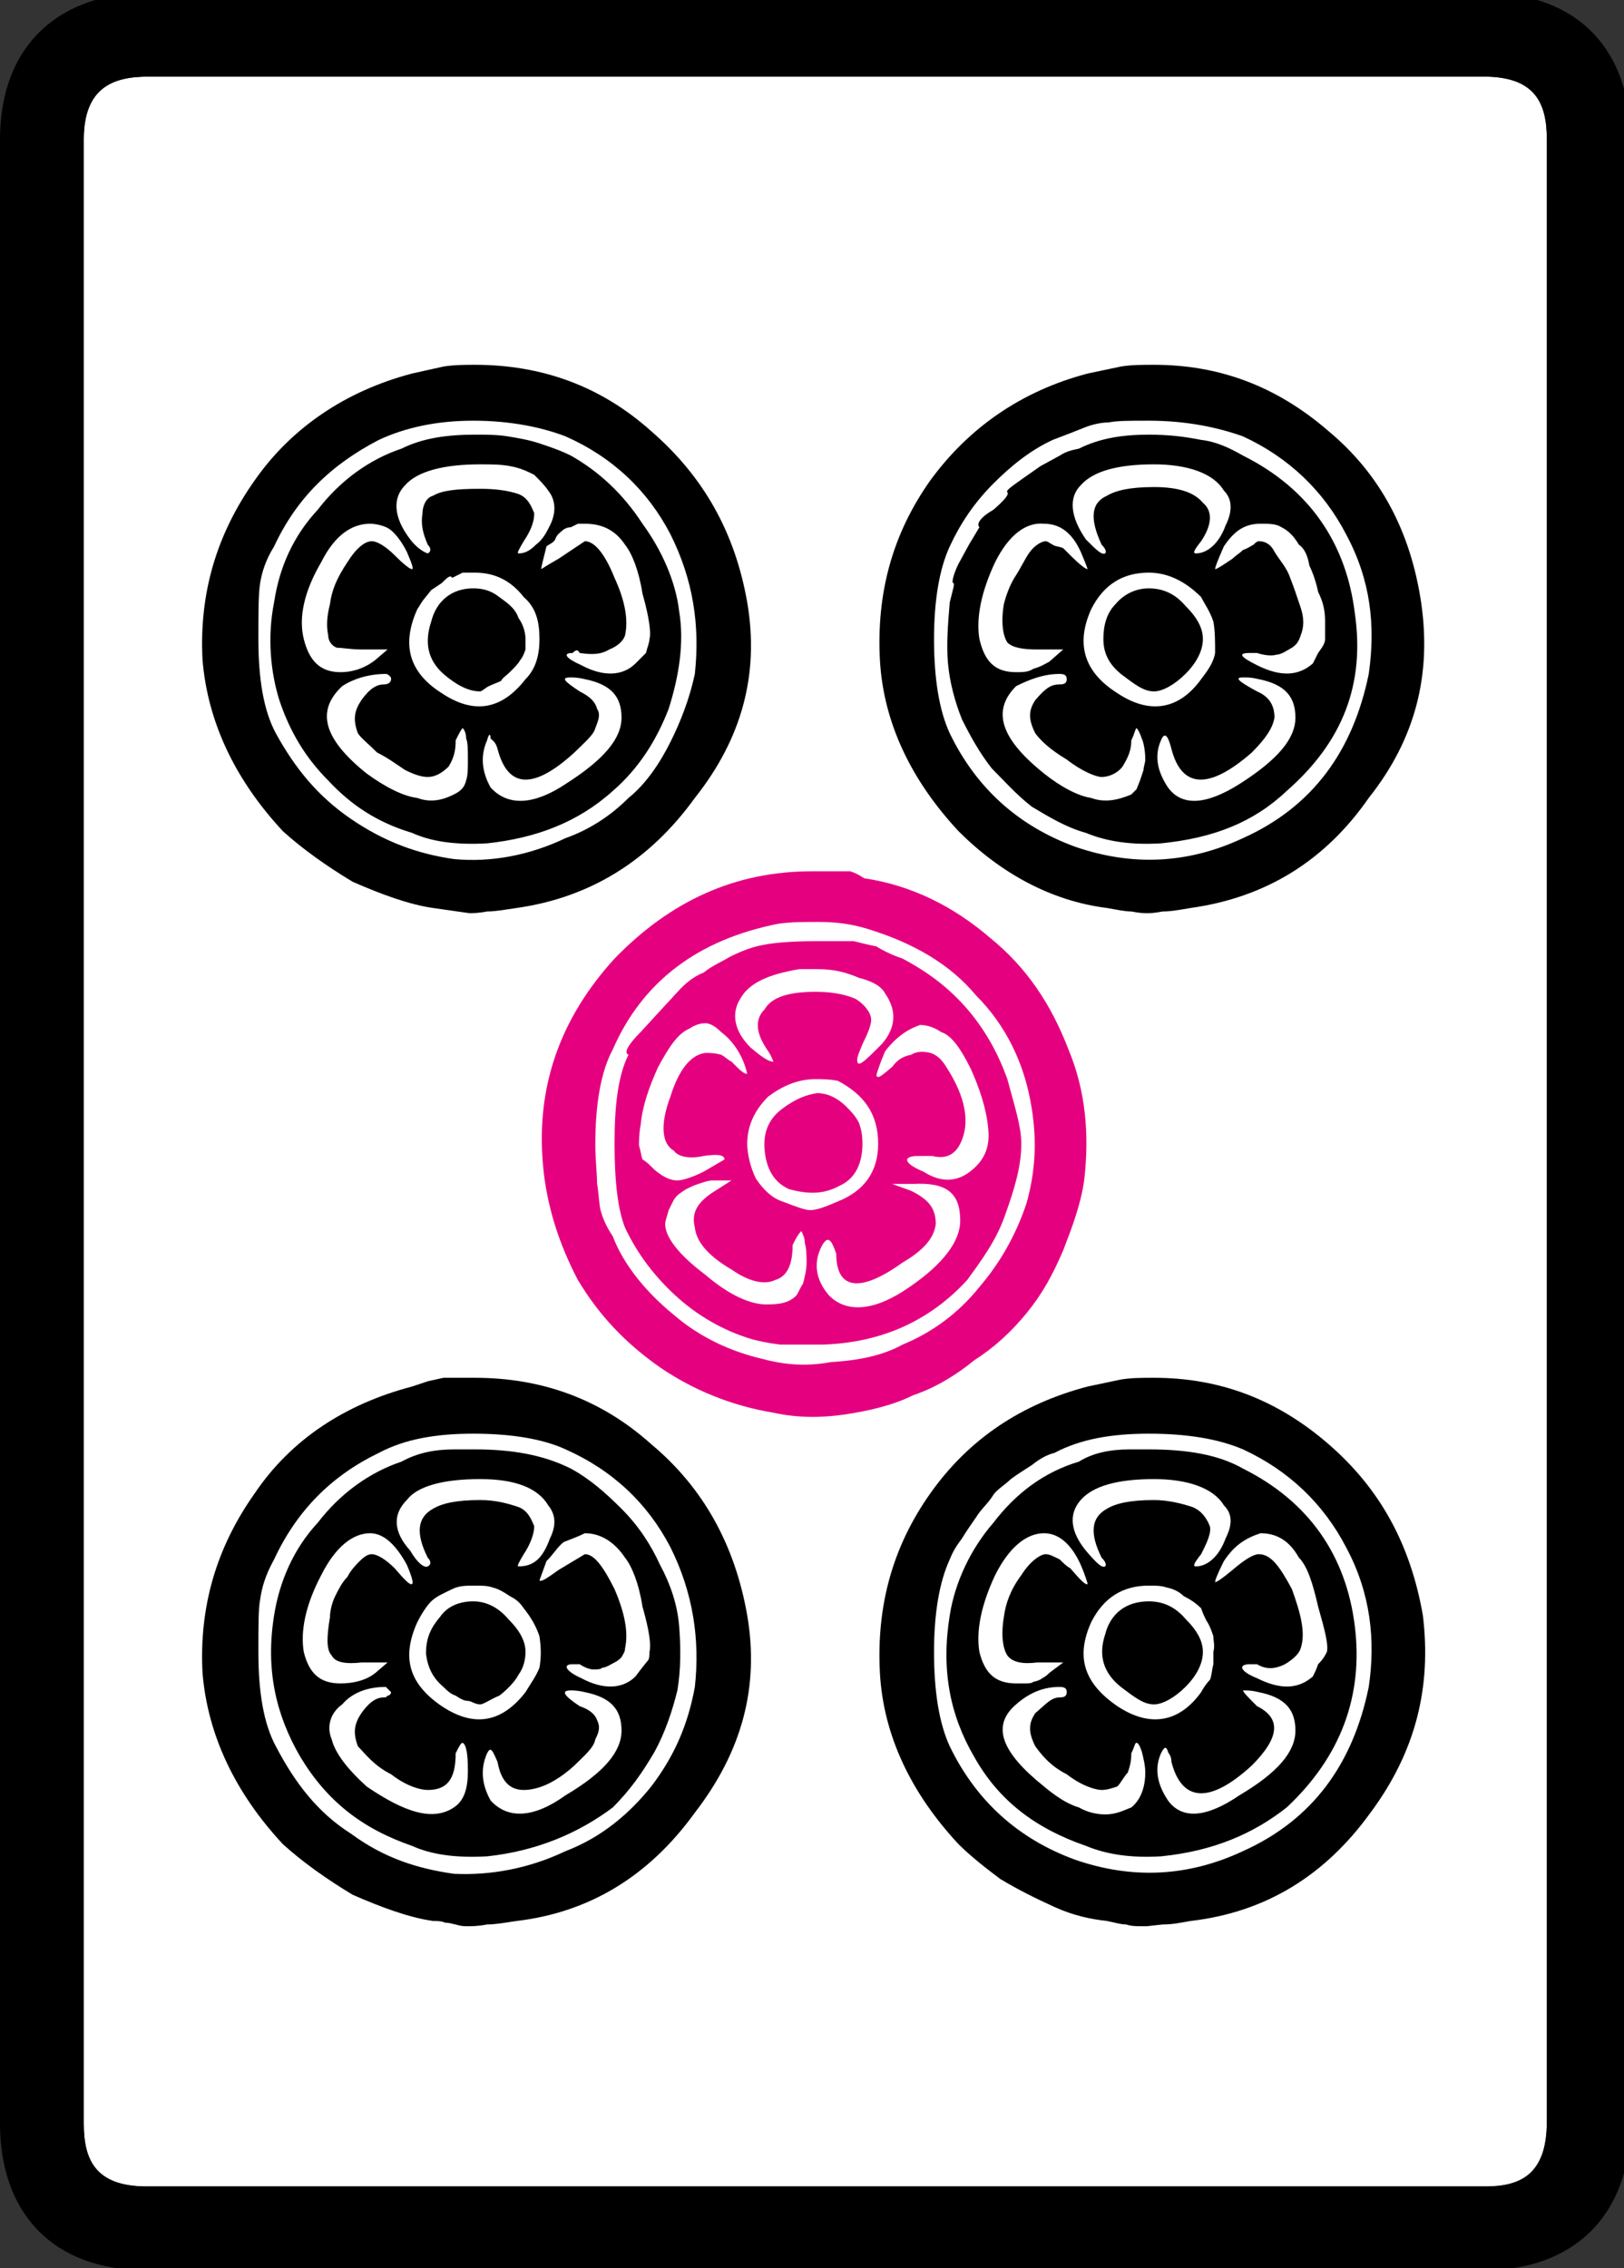
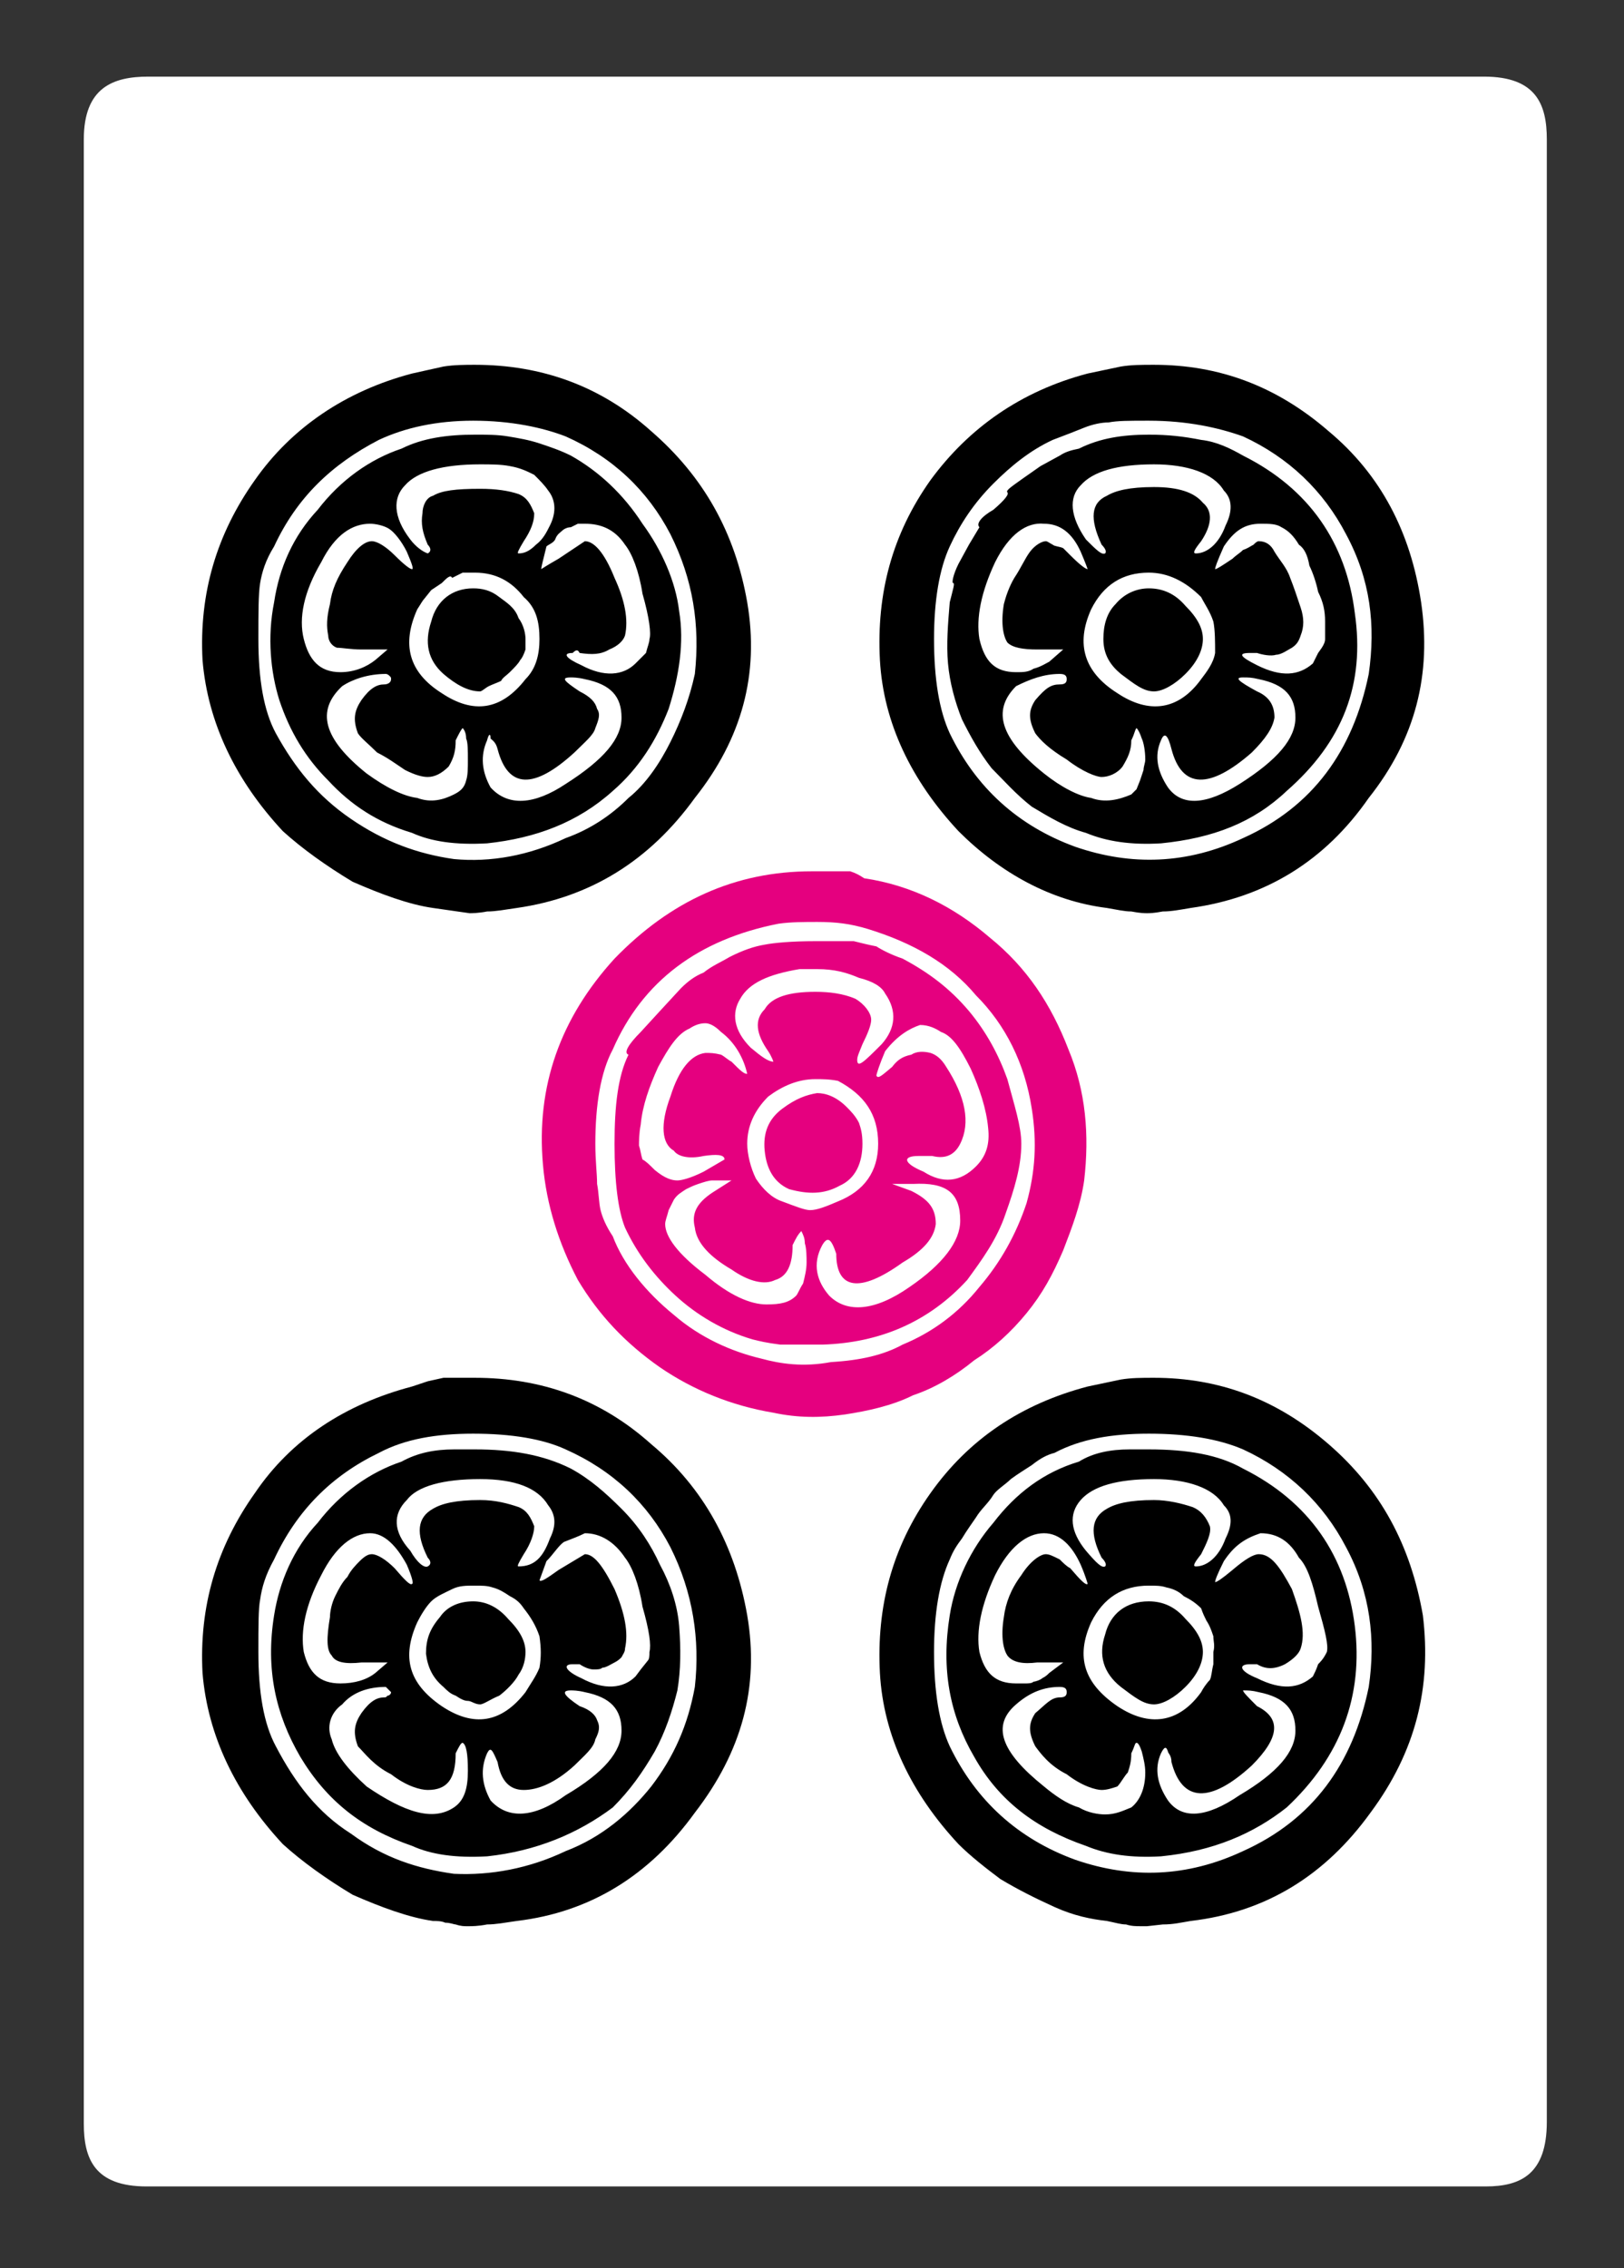
<svg xmlns="http://www.w3.org/2000/svg" xmlns:ns1="http://sodipodi.sourceforge.net/DTD/sodipodi-0.dtd" xmlns:ns2="http://www.inkscape.org/namespaces/inkscape" id="glyph42" version="1.1" ns1:docname="5p.svg" width="71.626" height="100" ns2:version="1.3 (0e150ed6c4, 2023-07-21)">
  <rect width="100%" height="100%" fill="#333333" stroke="none" />
  <defs id="defs4" />
  <ns1:namedview id="namedview4" pagecolor="#ffffff" bordercolor="#000000" borderopacity="0.25" ns2:showpageshadow="2" ns2:pageopacity="0.0" ns2:pagecheckerboard="0" ns2:deskcolor="#d1d1d1" ns2:zoom="0.087291667" ns2:cx="-2073.5083" ns2:cy="2869.6897" ns2:window-width="1920" ns2:window-height="1009" ns2:window-x="-8" ns2:window-y="-8" ns2:window-maximized="1" ns2:current-layer="glyph42" />
  <g transform="matrix(0.077,0,0,-0.077,0,77.991)" id="g4">
    <path fill="#ffffff" d="m 48,-203 v 11 1125 c 0,30 17,36 37,36 h 765 c 30,0 36,-16 36,-36 V -202 c 0,-30 -15,-37 -35,-37 H 84 c -30,0 -36,16 -36,36 z" id="path1" />
    <path d="m 272,804 c 38,0 72,-12 101,-38 30,-26 48,-58 55,-98 7,-41 -3,-78 -30,-112 -26,-36 -60,-57 -102,-63 -7,-1 -12,-2 -17,-2 -5,-1 -9,-1 -10,-1 l -21,3 c -14,2 -30,8 -46,15 -15,9 -29,19 -40,29 -27,29 -43,62 -46,98 -2,38 8,72 30,103 21,30 52,51 90,61 l 18,4 c 6,1 13,1 18,1 z m 389,0 c 37,0 70,-12 100,-38 30,-25 47,-58 53,-98 6,-41 -3,-78 -30,-112 -25,-36 -59,-57 -102,-63 -6,-1 -11,-2 -16,-2 -5,-1 -8,-1 -9,-1 -1,0 -4,0 -9,1 -4,0 -8,1 -14,2 -32,4 -61,20 -85,44 -27,29 -43,62 -45,98 -2,38 7,72 29,103 22,30 52,51 90,61 l 19,4 c 6,1 12,1 19,1 z M 271,772 c -21,0 -39,-4 -54,-11 -27,-14 -47,-33 -60,-61 -5,-8 -7,-15 -8,-21 -1,-6 -1,-17 -1,-32 0,-23 3,-41 10,-54 11,-20 24,-36 43,-49 19,-13 38,-20 59,-23 21,-2 43,2 64,12 14,5 26,13 36,23 10,8 18,20 24,32 6,12 11,25 14,39 3,28 -1,54 -14,80 -13,25 -33,44 -60,56 -13,5 -31,9 -53,9 z m 387,0 c -11,0 -18,0 -23,-1 -4,0 -9,-1 -14,-3 -5,-2 -10,-4 -18,-7 -13,-6 -24,-15 -34,-25 -11,-11 -19,-23 -25,-36 -6,-13 -9,-31 -9,-53 0,-23 3,-41 9,-54 15,-31 39,-53 72,-65 32,-11 64,-10 96,5 40,18 63,50 72,94 4,28 1,54 -13,80 -13,25 -33,44 -59,56 -14,5 -32,9 -54,9 z m -386,-8 c 7,0 13,0 19,-1 6,-1 12,-2 18,-4 6,-2 12,-4 18,-7 16,-9 30,-22 41,-39 11,-15 19,-33 21,-50 3,-18 0,-37 -6,-56 -7,-18 -17,-34 -32,-47 -20,-18 -44,-27 -72,-30 -18,-1 -32,1 -43,6 -20,6 -35,16 -48,30 -13,13 -22,28 -28,46 -5,16 -7,36 -3,56 3,20 11,38 25,53 13,17 30,29 48,35 12,6 26,8 42,8 z m 386,0 c 11,0 20,-1 30,-3 9,-1 17,-5 24,-9 38,-19 59,-50 64,-90 6,-41 -7,-74 -39,-102 -19,-18 -42,-27 -72,-30 -17,-1 -31,1 -43,6 -11,3 -21,9 -31,15 -9,7 -16,15 -23,22 -7,9 -12,18 -17,28 -4,10 -7,21 -8,32 -1,11 0,23 1,35 2,8 3,11 2,11 -1,0 0,5 3,11 l 6,11 6,10 c -2,2 1,6 8,10 7,6 9,9 8,10 -1,1 2,3 9,8 l 10,7 11,6 c 3,2 6,3 11,4 12,6 25,8 40,8 z m 3,-17 c -21,0 -35,-4 -42,-12 -7,-7 -6,-18 3,-31 6,-6 9,-9 11,-8 1,1 0,3 -2,5 -7,15 -6,24 3,28 5,3 13,5 27,5 14,0 23,-3 28,-9 6,-5 5,-13 -1,-22 -4,-5 -5,-7 -3,-7 6,0 13,5 17,16 4,8 4,15 -1,20 -6,10 -21,15 -40,15 z m -386,0 c -21,0 -36,-4 -43,-12 -7,-7 -7,-18 3,-31 3,-4 7,-7 10,-8 2,1 2,3 0,5 -3,7 -4,12 -3,18 0,4 2,9 6,10 5,3 13,4 27,4 9,0 16,-1 22,-3 5,-2 7,-6 9,-11 0,-5 -2,-10 -6,-16 -3,-5 -4,-7 -3,-7 3,0 6,1 10,5 4,3 6,7 8,11 4,8 3,15 -1,20 -2,3 -5,6 -8,9 -4,2 -8,4 -14,5 -5,1 -11,1 -17,1 z m -63,-34 c -10,0 -20,-6 -28,-22 -10,-17 -13,-32 -10,-44 3,-12 9,-19 21,-19 8,0 15,3 20,7 l 7,6 h -15 c -6,0 -11,1 -14,1 -3,1 -5,4 -5,7 -1,5 -1,10 1,18 1,8 4,15 10,24 5,8 10,12 14,12 3,0 8,-3 13,-8 6,-6 9,-8 10,-8 1,0 0,3 -3,10 -3,6 -7,11 -10,13 -3,2 -8,3 -11,3 z m 119,0 -4,-2 c -2,0 -4,-1 -5,-2 -1,-1 -3,-2 -4,-5 -1,-2 -4,-3 -5,-4 -2,-8 -3,-12 -3,-13 0,0 3,2 10,6 l 15,10 c 5,0 11,-6 17,-21 6,-13 8,-24 6,-33 -1,-3 -4,-6 -9,-8 -5,-3 -10,-3 -17,-2 -1,2 -2,2 -4,0 -6,0 -4,-3 5,-7 13,-7 24,-6 31,1 2,2 4,4 6,6 1,4 2,6 2,8 1,3 0,12 -4,26 -2,13 -6,23 -10,28 -6,9 -14,12 -23,12 z m 267,0 c -10,1 -20,-6 -28,-22 -8,-17 -11,-32 -9,-44 3,-13 9,-19 21,-19 4,0 7,0 10,2 4,1 7,3 9,4 l 8,7 h -15 c -8,0 -14,1 -17,4 -2,3 -4,10 -2,22 1,4 3,10 6,15 4,6 6,11 9,15 3,4 7,6 9,6 1,0 2,-1 4,-2 1,-1 4,-1 6,-2 1,-1 3,-3 4,-4 6,-6 9,-8 10,-8 0,0 -1,3 -4,10 -5,11 -12,16 -21,16 z m 124,0 c -9,0 -15,-4 -21,-13 -4,-9 -5,-12 -5,-13 1,0 4,2 10,6 2,2 4,3 6,5 3,1 4,2 6,3 1,1 2,2 3,2 4,0 7,-2 9,-6 3,-5 7,-9 9,-15 2,-5 4,-11 6,-17 2,-6 2,-11 0,-16 -1,-3 -2,-5 -5,-7 -2,-1 -6,-4 -9,-4 -3,-1 -8,0 -11,1 -2,0 -4,0 -4,0 -7,0 -6,-2 4,-7 14,-7 24,-6 32,1 1,2 2,4 3,6 3,4 4,6 4,8 0,1 0,6 0,10 0,6 -1,11 -4,17 -1,5 -3,11 -5,15 -1,6 -3,10 -6,12 -3,5 -6,8 -10,10 -3,2 -7,2 -12,2 z m -457,-28 -6,-3 c -1,2 -3,0 -6,-3 l -6,-4 -4,-5 c -1,-1 -2,-3 -4,-6 -9,-20 -5,-36 14,-48 18,-12 34,-10 48,8 6,6 8,14 8,23 0,10 -2,18 -9,24 -7,9 -16,14 -28,14 v 0 z m 393,0 c -15,0 -26,-7 -33,-21 -9,-20 -4,-36 15,-48 18,-12 35,-10 48,8 3,4 7,9 8,15 0,6 0,13 -1,18 -2,6 -5,10 -7,14 -9,9 -19,14 -30,14 z m -387,-9 c 5,0 10,-1 15,-5 4,-3 9,-6 11,-12 3,-4 4,-9 4,-12 0,-2 0,-4 0,-6 -1,-3 -2,-5 -3,-6 -1,-2 -3,-4 -6,-7 -2,-2 -4,-3 -5,-5 -2,-1 -5,-2 -7,-3 -2,-1 -4,-3 -5,-3 -7,0 -14,4 -21,10 -9,8 -11,18 -7,30 3,12 12,19 24,19 z m 387,0 c 8,0 15,-3 21,-10 7,-7 10,-13 10,-19 0,-6 -3,-13 -10,-20 -6,-6 -13,-10 -18,-10 -6,0 -11,4 -19,10 -6,5 -10,11 -10,20 0,8 2,15 7,20 5,6 12,9 19,9 z M 221,627 c -10,0 -19,-3 -25,-7 -15,-14 -11,-30 14,-50 11,-8 21,-13 29,-14 8,-3 15,-1 21,2 4,2 6,4 7,8 1,3 1,7 1,12 0,5 0,10 -1,12 0,3 -1,5 -2,6 -1,-1 -2,-3 -4,-7 0,-6 -1,-10 -4,-15 -4,-4 -8,-6 -12,-6 -3,0 -7,1 -13,4 -6,4 -10,7 -16,10 -5,5 -9,8 -11,11 -3,8 -2,13 2,19 5,7 9,9 13,9 2,0 4,1 4,3 0,1 0,1 -1,2 0,0 -1,1 -2,1 z m 386,0 c -9,0 -17,-3 -25,-7 -14,-14 -9,-30 16,-50 10,-8 20,-13 27,-14 8,-3 16,-1 23,2 l 3,3 2,5 2,6 c 0,2 1,4 1,6 0,5 -1,10 -2,12 -1,3 -2,5 -3,6 -1,-1 -1,-3 -3,-7 0,-6 -2,-10 -5,-15 -3,-4 -8,-6 -12,-6 -3,0 -11,3 -20,10 -10,6 -15,11 -18,15 -4,8 -4,13 0,19 6,7 9,9 14,9 3,0 4,1 4,3 0,2 -1,3 -4,3 z m -280,-2 c -6,0 -4,-2 5,-8 6,-3 9,-6 10,-10 2,-3 1,-6 -1,-11 -1,-4 -6,-8 -12,-14 -23,-21 -38,-21 -44,2 -1,4 -3,5 -4,6 0,3 -1,3 -2,-1 -4,-9 -3,-18 2,-27 10,-11 25,-10 43,2 22,14 32,26 32,38 0,12 -6,19 -21,22 -4,1 -7,1 -8,1 z m 385,0 c -5,0 -3,-2 8,-8 7,-3 10,-8 10,-15 -1,-6 -5,-12 -13,-20 -24,-21 -40,-21 -46,2 -2,8 -4,10 -6,5 -4,-9 -2,-18 4,-27 8,-11 22,-10 41,2 22,14 32,26 32,38 0,12 -6,19 -21,22 -4,1 -6,1 -9,1 z M 272,224 c 38,0 72,-12 101,-38 30,-25 48,-58 55,-98 7,-41 -3,-78 -30,-113 -26,-36 -60,-57 -102,-62 -7,-1 -12,-2 -17,-2 -5,-1 -9,-1 -10,-1 h -2 c -1,0 -3,0 -6,1 -1,0 -3,1 -6,1 -2,1 -5,1 -7,1 -14,2 -30,8 -46,15 -15,9 -29,19 -40,29 -27,29 -43,62 -46,98 -2,38 8,72 30,103 21,31 52,51 90,61 l 9,3 9,2 h 10 z m 389,0 c 37,0 70,-12 100,-38 30,-26 47,-58 54,-98 5,-41 -4,-78 -30,-113 -26,-36 -60,-57 -103,-62 -6,-1 -10,-2 -16,-2 l -9,-1 h -4 c -2,0 -5,0 -8,1 -3,0 -6,1 -11,2 -9,1 -19,3 -30,8 -11,5 -21,10 -31,16 -8,6 -17,13 -24,20 -27,29 -43,62 -45,98 -2,38 7,72 29,103 22,31 52,51 90,61 l 19,4 c 6,1 12,1 19,1 z m -3,-32 c -21,0 -39,-3 -54,-11 -4,-1 -8,-3 -13,-7 -3,-2 -8,-5 -12,-8 -3,-3 -8,-6 -10,-9 -3,-5 -7,-8 -10,-13 -2,-3 -5,-7 -8,-12 -3,-4 -5,-7 -7,-12 -6,-13 -9,-31 -9,-53 0,-23 3,-41 9,-54 15,-31 39,-53 72,-65 32,-11 64,-10 96,5 40,18 63,50 72,94 4,27 1,54 -13,80 -13,25 -33,44 -59,56 -14,6 -32,9 -54,9 z m -387,0 c -21,0 -39,-3 -54,-11 -27,-13 -47,-33 -60,-61 -5,-9 -7,-16 -8,-23 -1,-5 -1,-15 -1,-30 0,-23 3,-41 10,-54 11,-21 24,-38 43,-50 19,-14 38,-20 59,-23 21,-1 43,3 64,13 21,8 37,22 49,37 13,17 21,35 25,57 3,27 -1,54 -14,80 -13,25 -33,44 -60,56 -13,6 -31,9 -53,9 z m -11,-9 c 5,0 8,0 12,0 v 0 c 21,0 39,-3 55,-11 11,-6 20,-14 29,-23 10,-10 17,-21 22,-32 6,-11 10,-23 11,-35 1,-13 1,-25 -1,-37 -3,-12 -7,-24 -13,-35 -7,-12 -14,-22 -24,-32 -20,-15 -44,-25 -72,-28 -18,-1 -32,1 -43,6 -29,10 -49,26 -64,51 -14,24 -20,50 -15,81 3,19 11,38 25,53 13,17 30,29 48,35 9,5 19,7 30,7 z m 387,0 c 4,0 8,0 11,0 22,0 40,-3 54,-11 38,-19 59,-50 64,-90 5,-40 -8,-75 -39,-104 -19,-15 -42,-25 -72,-28 -17,-1 -31,1 -43,6 -29,10 -50,26 -64,51 -14,24 -19,50 -14,81 3,19 12,38 25,53 13,17 29,29 49,35 8,5 18,7 29,7 z M 275,166 c -21,0 -36,-4 -42,-12 -8,-8 -8,-18 2,-29 4,-7 8,-10 10,-9 2,1 2,3 0,5 -7,14 -6,23 3,28 5,3 13,5 27,5 9,0 16,-2 22,-4 5,-2 7,-6 9,-11 0,-4 -2,-10 -6,-16 -3,-5 -4,-7 -3,-7 9,0 14,5 18,16 4,8 3,14 -1,19 -6,10 -19,15 -39,15 z m 386,0 c -21,0 -35,-4 -42,-12 -7,-8 -6,-18 3,-29 6,-7 9,-10 11,-9 1,1 0,3 -2,5 -7,14 -6,23 3,28 5,3 13,5 27,5 8,0 16,-2 22,-4 5,-2 8,-6 10,-11 1,-4 -2,-10 -5,-16 -4,-5 -5,-7 -3,-7 6,0 13,5 17,16 4,8 4,14 -1,19 -6,10 -21,15 -40,15 z m -63,-31 c -10,0 -20,-8 -28,-24 -8,-17 -11,-32 -9,-44 3,-12 9,-18 21,-18 h 5 c 2,0 4,0 5,1 1,0 4,1 5,2 2,1 3,2 4,3 l 8,6 h -15 c -8,-1 -14,0 -17,4 -2,3 -4,10 -2,22 1,8 4,16 10,24 5,8 11,12 14,12 2,0 4,-1 8,-3 2,-2 4,-4 6,-5 6,-7 9,-10 10,-9 0,0 -1,4 -4,11 -5,11 -12,18 -21,18 z m -386,0 c -10,0 -20,-8 -28,-24 -9,-17 -12,-32 -10,-44 3,-12 9,-18 21,-18 8,0 15,2 20,6 l 7,6 h -15 c -9,-1 -15,0 -17,4 -3,3 -3,10 -1,22 0,3 1,8 3,12 2,4 4,8 7,11 2,4 5,7 7,9 3,3 5,4 7,4 3,0 8,-3 13,-8 6,-7 9,-10 10,-9 1,0 0,4 -3,11 -6,11 -13,18 -21,18 z m 123,0 c -4,-2 -7,-3 -12,-5 -3,-2 -6,-7 -10,-11 l -4,-11 c 1,-1 4,1 11,6 l 15,9 c 5,0 10,-6 17,-20 6,-14 8,-25 6,-34 0,-2 -1,-3 -2,-5 -1,-1 -2,-2 -4,-3 -2,-1 -5,-3 -7,-3 -1,-1 -3,-1 -5,-1 -2,0 -5,1 -8,3 h -4 c -6,0 -4,-4 5,-8 13,-7 24,-6 31,1 l 3,4 4,5 c 1,1 1,3 1,5 1,4 0,12 -4,26 -2,13 -6,23 -10,28 -6,9 -14,14 -23,14 z m 387,0 c -9,-3 -15,-7 -21,-16 -4,-8 -5,-11 -5,-12 1,0 4,2 10,7 7,6 12,9 15,9 7,0 12,-7 19,-20 5,-14 8,-25 5,-34 -1,-3 -4,-6 -9,-9 -6,-3 -11,-3 -16,0 h -4 c -7,0 -6,-4 4,-8 14,-7 24,-6 32,1 1,2 2,4 3,7 3,3 4,5 5,7 1,4 -1,12 -5,26 -3,13 -6,23 -11,28 -5,9 -12,14 -22,14 z M 272,105 c -5,0 -9,0 -13,-2 -4,-2 -9,-4 -12,-7 -3,-3 -6,-8 -8,-12 -9,-20 -5,-35 14,-48 18,-12 34,-10 48,8 3,5 6,9 8,14 1,6 1,11 0,18 -2,6 -5,11 -9,16 -2,3 -4,5 -8,7 -3,2 -6,4 -10,5 -3,1 -6,1 -10,1 z m 386,0 c -15,0 -26,-7 -33,-21 -9,-20 -4,-35 15,-48 18,-12 35,-10 48,8 1,2 3,5 5,7 1,2 1,5 2,9 0,2 0,5 0,7 1,4 0,6 0,9 -1,3 -2,6 -4,9 -1,2 -2,4 -3,7 -3,3 -6,5 -10,7 -2,2 -5,4 -10,5 -3,1 -6,1 -10,1 z M 271,96 c 7,0 14,-3 20,-10 7,-7 10,-13 10,-19 0,-4 -1,-9 -4,-13 -2,-4 -7,-9 -11,-12 -5,-2 -9,-5 -11,-5 -3,0 -5,2 -7,2 -2,0 -4,1 -7,3 -3,1 -5,3 -7,5 -6,5 -9,11 -10,19 0,8 2,14 8,21 4,6 11,9 19,9 z m 387,0 c 8,0 15,-3 21,-10 7,-7 10,-13 10,-19 0,-6 -3,-13 -10,-20 -6,-6 -13,-10 -18,-10 -6,0 -11,4 -19,10 -10,8 -13,18 -9,30 3,12 12,19 25,19 z M 221,47 c -10,0 -19,-3 -25,-10 -7,-5 -9,-13 -6,-20 2,-8 9,-17 20,-27 22,-15 38,-20 50,-12 6,4 8,11 8,21 0,10 -1,15 -3,16 -1,0 -2,-2 -4,-6 0,-15 -5,-21 -16,-21 -4,0 -12,2 -21,9 -10,5 -15,12 -19,16 -3,8 -2,13 2,19 5,7 9,9 13,9 1,0 1,0 2,1 1,0 2,1 2,2 z m 386,0 c -9,0 -17,-3 -25,-10 -14,-12 -9,-27 16,-47 6,-5 13,-10 20,-12 5,-3 11,-4 15,-4 6,0 10,2 15,4 5,4 8,11 8,20 0,4 -1,8 -2,12 -1,3 -2,5 -3,5 -1,0 -1,-2 -3,-6 0,-5 -1,-8 -2,-11 -2,-2 -4,-6 -6,-8 -3,-1 -6,-2 -9,-2 -3,0 -11,2 -20,9 -10,5 -15,12 -18,16 -4,8 -4,13 0,19 6,5 9,9 14,9 3,0 4,1 4,3 0,2 -1,3 -4,3 z M 327,45 c -6,0 -4,-3 5,-9 6,-2 9,-5 10,-8 2,-4 1,-7 -1,-11 -1,-5 -6,-9 -12,-15 -11,-10 -21,-14 -29,-14 -8,0 -13,5 -15,16 -3,7 -4,9 -6,5 -4,-9 -3,-18 2,-27 10,-11 25,-10 43,3 22,13 32,25 32,37 0,12 -6,19 -21,22 -4,1 -7,1 -8,1 z m 385,0 c 0,-1 3,-4 8,-9 14,-7 13,-18 -3,-34 -24,-22 -40,-21 -46,2 0,4 -2,5 -2,6 -1,3 -2,3 -4,-1 -4,-9 -2,-18 4,-27 8,-11 22,-10 41,3 22,13 32,25 32,37 0,12 -6,19 -21,22 -4,1 -6,1 -9,1 z" id="path2" />
    <path fill="#e5007f" d="m 480,514 c 2,0 4,0 7,0 3,-1 5,-2 8,-4 27,-4 51,-16 72,-34 21,-17 35,-38 45,-64 10,-24 12,-49 9,-75 -2,-14 -7,-27 -12,-40 -6,-14 -12,-25 -21,-36 -9,-11 -19,-20 -30,-27 -11,-9 -23,-16 -35,-20 -12,-6 -26,-9 -39,-11 -14,-2 -27,-2 -41,1 -24,4 -46,13 -65,26 -20,14 -35,30 -47,50 -11,21 -18,43 -20,66 -4,45 10,84 41,118 32,33 69,50 113,50 v 0 z m -12,-29 c -7,0 -15,0 -22,-1 -46,-9 -78,-33 -95,-72 -7,-13 -10,-32 -10,-54 0,-10 1,-17 1,-23 1,-5 1,-11 2,-15 1,-4 3,-9 7,-15 6,-16 19,-32 35,-45 15,-13 33,-21 50,-25 11,-3 24,-5 40,-2 17,1 30,4 41,10 17,7 32,18 44,33 12,14 21,30 27,48 5,18 6,35 3,54 -4,26 -15,48 -32,65 -15,18 -36,30 -62,38 -10,3 -18,4 -29,4 z m -1,-11 c 9,0 17,0 22,0 4,-1 8,-2 13,-3 3,-2 9,-5 15,-7 15,-8 27,-17 38,-30 10,-12 17,-25 22,-39 4,-15 8,-27 8,-37 0,-13 -4,-26 -9,-40 -5,-15 -14,-27 -22,-38 -22,-24 -50,-36 -83,-37 -9,0 -18,0 -24,0 -8,1 -12,2 -16,3 -17,5 -32,14 -44,25 -12,11 -22,24 -29,39 -4,10 -6,26 -6,48 0,22 2,39 8,51 -3,1 0,6 7,13 l 11,12 12,13 c 4,4 8,7 13,9 5,4 10,6 15,9 8,4 14,6 20,7 5,1 15,2 29,2 z m -9,-16 c -18,-3 -29,-8 -34,-17 -5,-8 -4,-18 6,-28 6,-5 10,-8 13,-8 0,0 -1,3 -3,6 -7,10 -8,18 -2,24 4,7 14,10 29,10 8,0 16,-1 23,-4 5,-3 9,-8 9,-12 0,-3 -2,-8 -5,-14 -2,-5 -3,-7 -3,-9 0,-5 4,-1 14,9 8,9 9,19 2,29 -2,4 -7,7 -15,9 -7,3 -14,5 -24,5 z m -54,-31 c -3,0 -6,-1 -9,-3 -7,-3 -12,-11 -18,-22 -5,-11 -9,-22 -10,-33 -1,-5 -1,-10 -1,-12 1,-3 1,-5 2,-8 2,-1 4,-3 7,-6 6,-5 10,-6 13,-6 2,0 7,1 15,5 l 12,7 c 0,3 -5,3 -12,2 -9,-2 -15,0 -17,3 -7,4 -8,15 -2,31 5,16 12,24 20,25 3,0 5,0 9,-1 2,-1 4,-3 6,-4 5,-5 7,-7 9,-7 -2,9 -7,18 -15,24 -4,4 -7,5 -9,5 z m 123,-1 c -6,-2 -13,-6 -20,-15 -3,-7 -5,-13 -5,-14 1,-2 3,0 9,5 3,4 6,6 11,7 3,2 7,2 11,1 3,-1 6,-3 9,-8 11,-17 14,-32 8,-44 -3,-6 -8,-9 -16,-7 h -8 c -9,0 -9,-4 3,-9 11,-7 21,-6 30,3 6,6 8,13 7,22 -1,11 -5,23 -10,34 -6,12 -11,19 -17,21 -3,2 -7,4 -12,4 z m -60,-31 c -10,0 -19,-4 -27,-10 -8,-8 -12,-17 -12,-27 0,-6 2,-14 5,-20 4,-6 9,-11 15,-13 8,-3 13,-5 16,-5 4,0 9,2 16,5 15,6 23,17 23,33 0,17 -8,28 -23,36 -5,1 -9,1 -13,1 z m 1,-8 c 5,0 11,-2 17,-8 2,-2 5,-5 7,-9 1,-3 2,-6 2,-12 0,-11 -4,-20 -13,-24 -9,-5 -18,-5 -29,-2 -9,4 -13,12 -14,22 -1,10 2,18 10,24 8,6 14,8 20,9 z m -60,-50 c -2,0 -5,-1 -8,-2 -3,-1 -5,-2 -7,-3 -3,-2 -5,-3 -7,-6 -1,-2 -2,-4 -3,-6 -1,-4 -2,-6 -2,-8 0,-7 7,-17 23,-29 14,-12 26,-17 35,-17 8,0 13,1 17,5 1,1 2,4 4,7 1,4 2,8 2,12 0,3 0,8 -1,11 0,3 -1,5 -2,7 -2,-2 -3,-4 -5,-8 0,-11 -3,-18 -10,-20 -6,-3 -15,-1 -25,6 -12,7 -20,15 -21,24 -2,8 1,14 10,20 l 11,7 z m 103,-2 11,-4 c 10,-5 14,-10 14,-19 -1,-8 -7,-15 -19,-22 -25,-18 -38,-15 -38,5 -3,9 -5,10 -8,5 -6,-11 -3,-21 4,-29 10,-10 26,-9 46,5 19,13 29,26 29,38 0,16 -8,22 -27,21 z" id="path3" />
-     <path d="m 0,933 c 0,55 35,84 85,84 h 765 c 55,0 84,-34 84,-84 V -202 c 0,-55 -34,-85 -84,-85 H 84 c -55,0 -84,34 -84,84 z M 48,-203 c 0,-20 6,-36 36,-36 h 767 c 20,0 35,7 35,37 V 933 c 0,20 -6,36 -36,36 H 85 C 65,969 48,963 48,933 V -192 Z" id="path4" />
  </g>
</svg>